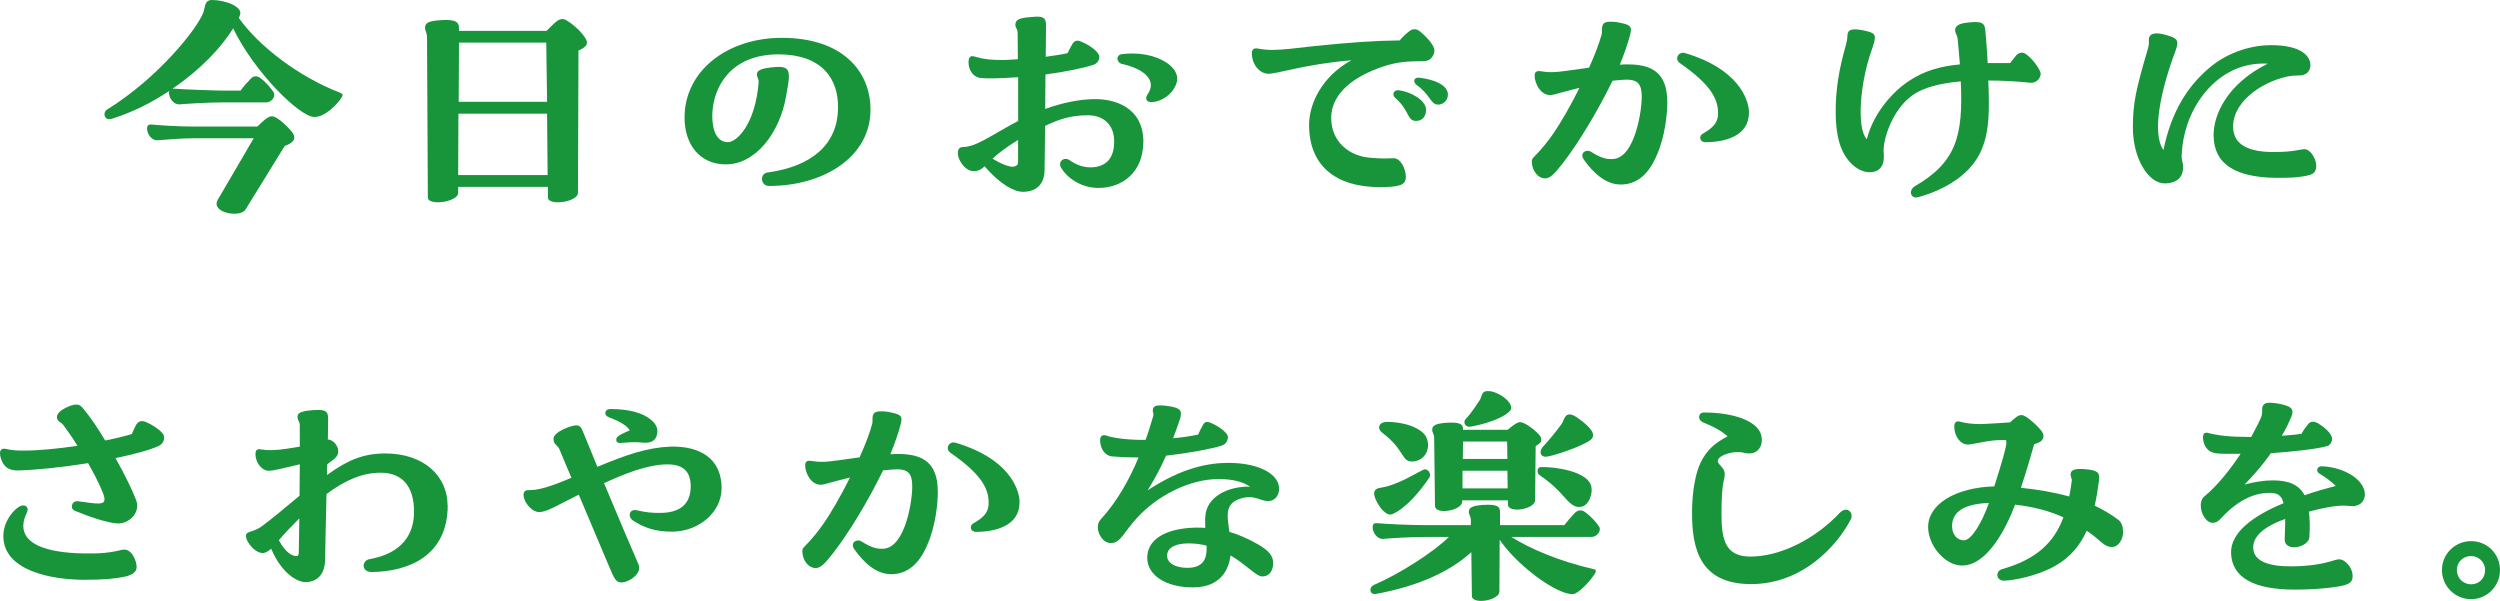
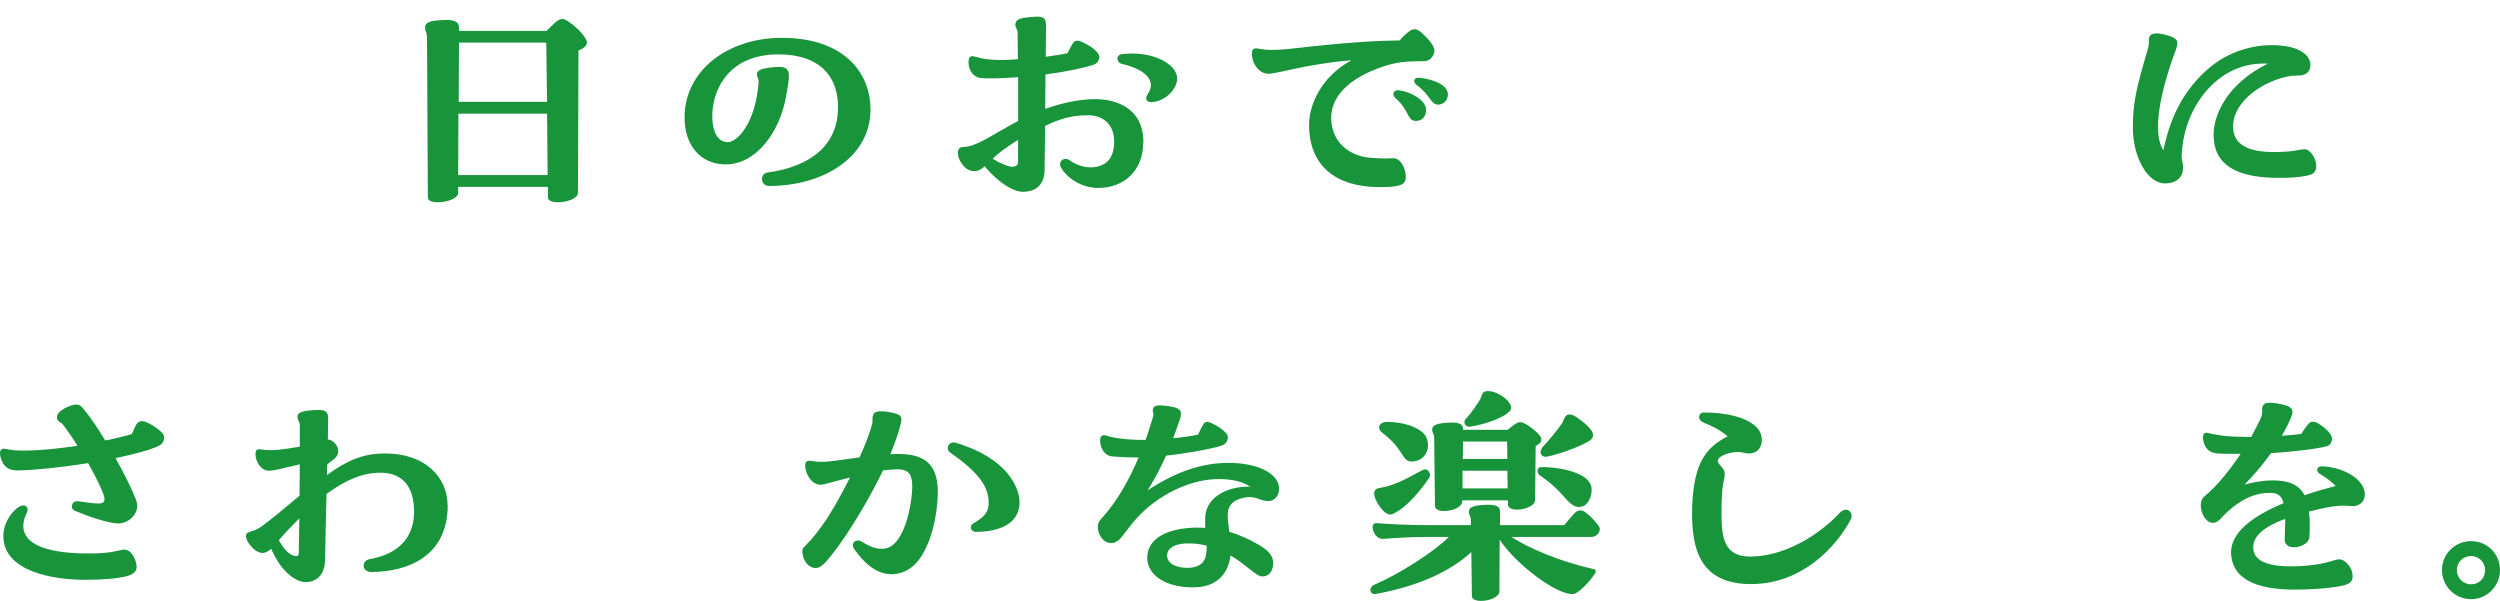
<svg xmlns="http://www.w3.org/2000/svg" id="_レイヤー_1" viewBox="0 0 366.08 87.99">
  <defs>
    <style>.cls-1{fill:#18943b;stroke-width:0px;}</style>
  </defs>
-   <path class="cls-1" d="M50.16,13.92c0,.08-.04.21-.12.33-.7,1.11-2.51,2.92-4.03,2.88-2.14-.04-8.75-6.53-11.87-12.98-1.68,2.75-4.81,6.08-8.87,8.83h.17c1.36.12,6.28.29,7.52.29h2.26c.45-.62.99-1.23,1.52-1.77.41-.41.9-.45,1.44-.04.66.49,1.48,1.4,1.89,2.05.33.62-.29,1.48-1.07,1.48h-6.04c-2.63,0-5.67.21-6.65.29-.9.08-1.56-.94-1.56-1.68,0-.12,0-.21.04-.29-2.51,1.68-5.34,3.12-8.38,4.07-.7.25-1.11-.16-1.11-.66,0-.25.12-.53.41-.7,7.39-4.56,13.19-11.79,14.09-14.25.25-.7.12-1.77,1.23-1.77,1.97,0,4.6.99,4.11,2.22l-.17.41c3,4.23,8.91,8.67,14.79,10.93.33.12.41.25.41.37ZM42.93,19.59c.25.45.21.9-.16,1.19-.21.21-.53.41-1.07.58l-5.75,9.32c-.25.41-.9.62-1.64.62-1.44,0-3.16-.78-2.42-2.05l5.26-9h-8.83c-1.85,0-4.23.21-5.22.29-.9.08-1.56-.94-1.56-1.68,0-.57.29-.66.7-.62,1.36.12,3.82.29,6.08.29h9.37c.45-.41.99-.99,1.4-1.23.49-.33.82-.37,1.4-.04.86.53,1.89,1.52,2.46,2.34Z" />
  <path class="cls-1" d="M85.94,6.24c0,.25-.12.49-.37.66-.16.16-.45.33-.86.49l-.08,20.83c0,.86-1.64,1.4-2.92,1.4-.82,0-1.48-.21-1.48-.7v-1.56h-13.14v.86c0,.86-1.68,1.4-2.96,1.4-.82,0-1.48-.21-1.48-.7l-.12-23.25c0-1.07-.29-1.03-.29-1.6s.25-.99,2.18-1.11c2.51-.21,2.79.41,2.79,1.15v.41h12.82c.45-.45,1.11-1.11,1.48-1.4.29-.21.58-.33.82-.33s.49.08.78.29c.94.58,2.05,1.6,2.63,2.55.12.21.21.41.21.62ZM67.13,16.64l-.04,9h13.1l-.08-9h-12.98ZM80.11,14.91l-.12-8.67h-12.78l-.04,8.67h12.94Z" />
  <path class="cls-1" d="M112.4,25.26c6.53-.9,10.23-4.15,10.31-9.37.12-4.4-2.42-7.93-8.71-7.93-7.11,0-9.53,4.89-9.69,8.63-.08,2.83.82,4.15,2.18,4.23,1.36.08,4.11-2.59,4.6-8.75.04-.57-.25-.7-.25-1.15,0-.53.33-.94,2.83-1.11,1.36-.08,1.85.21,1.85,1.36,0,.66-.16,1.6-.41,2.92-.9,5.26-4.44,10.1-9,9.98-3.62-.08-5.87-2.88-5.87-6.86,0-6.82,6.24-11.67,14.25-11.67,8.83,0,12.98,4.85,12.98,10.52,0,6.9-6.82,11.17-14.87,11.17-1.23,0-1.4-1.81-.21-1.97Z" />
  <path class="cls-1" d="M167.41,20.87c-.04,4.35-3.04,6.65-6.57,6.65-2.55,0-4.56-1.48-5.42-2.88-.62-.99.41-1.73,1.19-1.19.99.7,2.22,1.19,3.62,1.03,1.89-.25,2.88-1.4,2.92-3.66.04-2.71-1.72-3.94-3.82-3.94-2.38,0-4.11.49-6.29,1.56l-.08,6.49c-.04,2.63-1.89,3.16-3.16,3.16s-3.29-1.03-5.63-3.74c-.33.33-.58.49-.95.62-.7.21-1.56.12-2.34-.94-.41-.53-.62-1.15-.62-1.64s.21-.86.74-.86c2.01-.04,3.98-1.64,8.09-3.82v-6.41c-2.71.21-4.81.21-5.5.12-.86-.08-1.77-.9-1.77-2.34,0-.53.21-.86.53-.86.58,0,1.15.57,4.52.57.29,0,1.03-.04,2.18-.12,0-1.4-.04-2.71-.04-3.86,0-.66-.33-.66-.33-1.19,0-.78.7-.99,2.1-1.11.45-.04.86-.08,1.03-.08,1.19,0,1.36.41,1.36,1.4l-.04,4.48c1.23-.16,2.34-.33,3.2-.53.25-.53.53-1.07.74-1.4.33-.49.74-.57,1.52-.16,1.15.49,2.34,1.44,2.38,2.05.04.41-.21,1.03-.9,1.23-1.36.45-4.11,1.03-6.98,1.4l-.04,5.05c2.59-.94,5.05-1.4,7.19-1.44,2.67-.04,7.23.99,7.19,6.37ZM149.08,23.78v-3.29c-1.81,1.11-2.96,2.01-3.74,2.75,1.15.7,2.09,1.07,2.63,1.15.37.08,1.11,0,1.11-.62ZM172.38,11.5c0,1.6-1.89,3.45-3.82,3.45-.74,0-.9-.58-.53-1.11.33-.49.49-.94.49-1.36,0-1.56-2.01-2.63-4.23-3.12-.41-.08-.66-.45-.66-.78,0-.29.21-.62.7-.66,4.52-.53,8.05,1.52,8.05,3.57Z" />
  <path class="cls-1" d="M205.86,25.92c0,1.19-.94,1.48-3.82,1.48-6.53,0-10.35-3.2-10.35-9.12,0-3.08,1.89-7.11,6.2-9.45-6.7.53-11.21,2.09-12.28,1.97-1.15-.08-2.3-1.31-2.3-3.04,0-.57.37-.74.82-.66.9.16,1.48.21,2.18.21,1.52,0,3.41-.25,6.24-.57,5.67-.58,8.96-.78,12.41-.82.41-.49.82-.9,1.31-1.27.29-.25.58-.37.86-.37s.58.12.86.37c1.27,1.07,2.01,2.09,2.05,2.67.04.45-.29,1.64-1.6,1.64-2.67,0-3.82.16-5.54.66-5.79,1.85-7.97,4.81-7.97,7.6,0,3.57,2.63,5.59,5.59,5.87,1.73.16,2.42.12,3.49.08,1.11-.04,1.85,1.56,1.85,2.75ZM208.82,16.1c0,.9-.53,1.68-1.6,1.6-.49-.04-.74-.33-.99-.78-.33-.62-.74-1.56-1.93-2.59-.49-.41-.29-1.23.58-1.11,1.81.25,3.98,1.52,3.94,2.88ZM212.02,13.84c0,.99-.82,1.52-1.52,1.48-1.03-.08-1.11-1.52-3.12-2.92-.17-.16-.29-.37-.29-.53,0-.29.21-.53.74-.49,2.46.29,4.19,1.19,4.19,2.46Z" />
-   <path class="cls-1" d="M244.15,14.87c0,1.81-.33,5.09-1.52,7.8-1.23,2.96-3.04,4.35-5.3,4.35s-4.07-1.77-5.38-3.61c-.17-.25-.25-.45-.25-.66,0-.57.74-.86,1.27-.53,1.48.94,2.26,1.11,3.2,1.07,3.29-.16,4.31-7.35,4.23-9.37-.08-1.81-.7-2.42-3-2.22l-1.27.12c-2.18,4.48-5.09,9.28-7.35,12.16-1.23,1.56-1.77,2.09-2.46,2.14-1.07.04-2.01-1.11-2.01-2.46,0-.33.08-.45.33-.7.37-.41,1.15-1.07,2.67-3.2,1.19-1.68,2.67-4.27,3.98-6.9-1.23.29-2.51.66-3.78.99-1.81.49-2.79-1.64-2.79-2.75,0-.57.29-.78.94-.66.99.16,1.85.21,4.11-.12,1.07-.16,2.05-.29,2.92-.41.86-1.89,1.52-3.66,1.85-4.89.12-.53-.04-.82.12-1.27.08-.29.29-.57,1.19-.57.41,0,.95.04,1.64.21,1.36.29,1.48.62,1.23,1.64-.33,1.31-.86,2.79-1.52,4.44.45-.04.86-.04,1.19-.04,3.49,0,5.75,1.23,5.75,5.46ZM256.1,16.51c0,3.41-3.49,4.31-6.37,4.31-.86,0-.99-.9-.41-1.23,1.81-1.03,2.26-1.81,2.26-3.04,0-2.18-1.23-4.27-5.54-7.27-.94-.62-.25-1.77.66-1.52,7.64,2.22,9.41,6.65,9.41,8.75Z" />
-   <path class="cls-1" d="M298.83,10.76c0,.66-.62,1.44-1.52,1.36-1.93-.21-4.07-.33-6.16-.33.04.9.08,1.93.08,3.04.04,3.53-.33,6.7-2.34,9.24-2.75,3.53-8.01,4.85-8.3,4.85-.9,0-1.07-1.11-.21-1.64,6.08-3.53,7.11-7.35,6.74-15.36-2.92.25-5.5.86-7.15,2.09-2.3,1.68-3.7,4.81-4.07,7.07-.16.99-.04,1.19-.04,1.85,0,1.11-.41,1.85-1.19,2.14-1.03.37-2.34.08-3.49-1.03-1.73-1.64-2.38-4.27-2.38-7.6s.45-6.16,1.52-9.94c.29-1.03.12-1.27.29-1.73.21-.58,1.11-.62,2.92-.16,1.27.33,1.23.74.49,2.88-1.6,4.48-2.22,11.21-.66,12.9,1.03-4.07,4.07-7.19,6.24-8.58,2.22-1.44,4.4-2.09,7.39-2.38-.08-1.11-.21-2.42-.33-3.74-.08-.66-.33-.74-.37-1.23,0-.66.49-1.07,2.22-1.19.29-.04.53-.04.74-.04,1.27,0,1.4.45,1.48,1.4.12,1.4.25,2.83.33,4.6h3.29c.37-.49.7-.9.94-1.19.62-.49,1.07-.37,1.48-.04,1.03.78,2.05,2.3,2.05,2.79Z" />
  <path class="cls-1" d="M339.17,24.28c0,.66-.25,1.11-.86,1.31-.94.29-2.59.49-5.05.45-5.83-.08-9.08-1.93-9.12-6.2-.04-2.92,1.89-7.52,7.93-10.52-3-.16-5.59.86-7.68,2.67-2.88,2.51-4.81,6.49-4.93,10.97,0,.53.25.94.21,1.6,0,1.68-1.31,2.3-2.67,2.3-2.46,0-4.68-3.74-4.68-8.17,0-3.61.45-5.59,2.22-11.62.25-.86.04-1.11.16-1.56.08-.29.33-.62,1.11-.62.45,0,1.15.12,2.18.49,1.07.41.95.94.58,2.05-2.14,5.67-3.53,12.08-1.77,14.54,1.15-5.67,3.57-9.32,6.57-11.91,2.96-2.59,6.61-3.45,9.16-3.45,4.64,0,5.79,1.73,5.79,2.92,0,.94-.66,1.56-1.72,1.52-.49,0-1.11.04-1.68.16-4.15.9-8.34,4.11-7.89,7.85.25,2.05,2.09,3.2,5.87,3.2,3.2,0,3.74-.41,4.6-.41.74,0,1.64,1.27,1.68,2.42Z" />
  <path class="cls-1" d="M24.03,64.12c0,.45-.25.9-.74,1.15-1.27.62-3.61,1.23-6.37,1.81,1.4,2.51,2.55,4.89,3,6.12.74,1.85-1.03,3.53-2.75,3.45-1.6-.12-4.11-.99-6.2-1.85-.78-.29-.49-1.52.45-1.4,1.48.21,2.34.33,2.96.33.78,0,.99-.25.9-.86s-.99-2.63-2.38-5.05c-3.9.62-7.85,1.03-10.31,1.07-1.27,0-2.1-.45-2.51-1.93-.04-.21-.08-.41-.08-.57,0-.49.25-.78.82-.66.94.21,1.64.25,2.67.25,2.26,0,5.09-.29,7.85-.7-.62-1.03-1.31-2.01-2.01-2.96-.21-.33-.45-.41-.66-.58-.17-.12-.29-.29-.33-.57-.08-.66.7-1.27,2.01-1.77.33-.12.62-.16.82-.16.49,0,.74.25,1.07.66,1.03,1.23,2.14,2.88,3.16,4.6,1.52-.29,2.83-.62,3.9-.94.25-.57.45-1.03.66-1.4.37-.53.82-.62,1.48-.33.7.29,1.77.94,2.38,1.64.16.21.21.41.21.66ZM20,83.14c-.04.62-.62,1.07-1.77,1.31-1.19.25-2.79.45-5.83.45-4.76,0-11.91-1.27-11.91-6.41,0-2.51,2.05-4.44,2.83-4.48.62-.04.9.49.62,1.03-.29.62-.53,1.27-.53,1.97,0,2.55,3.12,3.94,8.91,4.03,2.38.04,3.7-.08,5.55-.53,1.44-.33,2.18,1.73,2.14,2.63Z" />
  <path class="cls-1" d="M65.56,73.98c0,7.48-5.83,9.74-11.17,9.78-1.48,0-1.48-1.68-.25-1.89,4.81-.86,6.49-3.7,6.49-6.94,0-3.86-1.85-5.71-4.89-5.71-2.63,0-5.09,1.03-7.93,3.12-.08,3.7-.17,7.23-.21,9.78-.08,2.22-1.4,3.12-2.88,3.12-1.07,0-3.41-1.11-5.01-4.89-.33.33-.7.49-.94.58-1.19.37-2.75-1.52-2.75-2.42,0-.41.21-.49.53-.62.45-.16,1.07-.29,1.89-.9,1.36-1.03,3.08-2.42,5.42-4.4,0-1.56.04-3.12.04-4.6-2.67.62-3.78.94-4.56.94-1.03,0-1.93-1.23-1.93-2.42,0-.62.25-.82.82-.7.99.16,2.05.16,3.9-.12.62-.08,1.19-.21,1.77-.29v-3.16c0-.49-.33-.66-.33-1.19,0-.25.08-.45.29-.57.49-.33,1.81-.45,2.79-.45,1.15,0,1.44.37,1.4,1.44,0,.9-.04,1.85-.04,2.88.66,0,1.52.86,1.52,1.68,0,.7-.37,1.03-1.03,1.52-.21.12-.37.29-.58.45-.04.53-.04,1.07-.04,1.56,2.96-2.14,5.26-3.16,8.54-3.16,5.75,0,9.12,3.41,9.12,7.6ZM43.75,80.92c.04-1.4.04-3.12.08-5.01-1.15,1.15-2.22,2.26-3,3.2,1.03,1.85,1.85,2.18,2.34,2.3.41.08.58-.04.58-.49Z" />
-   <path class="cls-1" d="M105.66,71.52c0,3.45-3.25,6.24-7.07,6.33-2.79.04-4.35-.66-5.79-1.56-1.03-.62-.62-1.85.49-1.56,1.31.29,2.14.41,3.66.37,2.5-.08,4.23-1.19,4.19-3.98-.04-1.89-.9-3.16-3.53-3.12-2.92.04-6.29,1.44-9.16,2.75,1.93,4.6,3.86,9.2,5.05,11.91.58,1.31-1.44,2.63-2.46,2.63-.78,0-1.03-.37-1.85-2.34l-4.44-10.52c-3,1.48-4.64,2.55-5.79,2.55s-2.3-1.52-2.3-2.51c0-.41.21-.7.7-.7,1.23.04,2.83-.37,5.42-1.44l.9-.37c-.58-1.31-1.15-2.71-1.77-4.19-.21-.58-.86-.62-.86-1.52,0-1.03,2.63-1.97,3.33-1.97.37,0,.7.16.95.86.66,1.6,1.4,3.37,2.14,5.22,4.23-1.77,7.35-2.83,10.68-2.96,4.4-.12,7.52,1.77,7.52,6.12ZM89.35,59.89c2.79,0,4.81.58,6,1.6.7.57.99,1.23.9,1.89-.16,1.27-1.07,1.52-2.05,1.44-1.07-.08-1.23-.12-3.29.04-.33.04-.74-.08-.66-.57.04-.49,1.15-.9,1.97-1.27-.45-.74-1.56-1.36-3.08-1.93-.74-.25-.66-1.19.21-1.19Z" />
  <path class="cls-1" d="M137.33,71.93c0,1.81-.33,5.09-1.52,7.8-1.23,2.96-3.04,4.35-5.3,4.35s-4.07-1.77-5.38-3.61c-.17-.25-.25-.45-.25-.66,0-.57.74-.86,1.27-.53,1.48.94,2.26,1.11,3.2,1.07,3.29-.16,4.31-7.35,4.23-9.37-.08-1.81-.7-2.42-3-2.22l-1.27.12c-2.18,4.48-5.09,9.28-7.35,12.16-1.23,1.56-1.77,2.09-2.46,2.14-1.07.04-2.01-1.11-2.01-2.46,0-.33.08-.45.33-.7.37-.41,1.15-1.07,2.67-3.2,1.19-1.68,2.67-4.27,3.98-6.9-1.23.29-2.51.66-3.78.99-1.81.49-2.79-1.64-2.79-2.75,0-.57.29-.78.94-.66.99.16,1.85.21,4.11-.12,1.07-.16,2.05-.29,2.92-.41.86-1.89,1.52-3.66,1.85-4.89.12-.53-.04-.82.12-1.27.08-.29.29-.58,1.19-.58.41,0,.95.04,1.64.21,1.36.29,1.48.62,1.23,1.64-.33,1.31-.86,2.79-1.52,4.44.45-.04.86-.04,1.19-.04,3.49,0,5.75,1.23,5.75,5.46ZM149.29,73.57c0,3.41-3.49,4.31-6.37,4.31-.86,0-.99-.9-.41-1.23,1.81-1.03,2.26-1.81,2.26-3.04,0-2.18-1.23-4.27-5.54-7.27-.94-.62-.25-1.77.66-1.52,7.64,2.22,9.41,6.65,9.41,8.75Z" />
  <path class="cls-1" d="M179.77,75.54c0,.53.12,1.36.25,2.34,1.27.37,2.63.94,4.23,1.85,1.56.9,2.22,1.73,2.18,2.75,0,1.15-.62,1.93-1.56,1.93-.9.04-2.3-1.68-4.68-3.08-.25,2.05-1.44,4.68-5.5,4.68s-6.65-1.81-6.7-4.27c-.04-2.63,2.46-4.35,7.02-4.48.53,0,1.03,0,1.48.04,0-.53-.04-1.11,0-1.64.16-2.92,3.33-4.48,6.57-4.4-1.19-.78-2.67-1.11-4.64-1.11-4.23,0-8.95,2.42-11.95,5.71-1.89,2.05-2.38,3.66-3.78,3.66-1.23,0-1.93-1.4-1.93-2.26,0-.74.21-.94.41-1.19,2.46-2.67,4.27-6,5.55-9.08-1.15,0-2.38-.04-3.9-.16-1.11-.12-1.73-1.27-1.73-2.34,0-.66.37-.9.95-.7,1.07.41,3.61.66,5.71.62.45-1.23.78-2.38,1.07-3.33.12-.33.08-.49.04-.62-.04-.16-.08-.29-.04-.53.08-.41.41-.57,1.03-.57.41,0,.9.04,1.56.16,1.15.21,1.52.49,1.52,1.07,0,.45-.21.99-.49,1.77-.21.57-.41,1.19-.66,1.81,1.31-.12,2.55-.29,3.66-.53.21-.49.45-.94.7-1.4.25-.49.62-.57,1.23-.29,1.4.62,2.34,1.48,2.42,1.93.08.45-.21,1.23-.99,1.4-1.44.45-4.68,1.07-8.05,1.44-.7,1.56-1.52,3.2-2.71,5.09,5.09-3.37,9-4.03,11.83-4.03,4.48,0,7.43,1.64,7.43,3.78,0,.86-.49,1.81-1.64,1.81s-1.85-.9-3.7-.45c-2.09.53-2.18,1.77-2.18,2.63ZM176.69,79.9c-.82-.21-1.68-.33-2.67-.33-1.64,0-3.12.49-3.12,1.81,0,1.03,1.15,1.77,2.96,1.77,2.46,0,2.83-1.48,2.83-2.88v-.37Z" />
  <path class="cls-1" d="M221.31,78.62c2.55,1.64,6.86,3.53,12.04,4.72.41.08.41.29.17.7-.82,1.27-2.51,2.96-3.2,2.96-.53,0-1.19-.16-1.89-.49-2.71-1.15-6.82-4.48-8.83-7.48l-.04,7.6c-.04.82-1.52,1.36-2.67,1.36-.74,0-1.36-.21-1.36-.74l-.08-6.41c-3.25,3-8.09,5.05-13.92,6.12-.58.12-.86-.21-.86-.58,0-.25.16-.57.53-.74,3.61-1.52,8.75-4.81,10.97-7.02h-2.96c-3.08,0-5.67.21-6.65.29-.9.08-1.56-.94-1.56-1.68,0-.58.29-.66.7-.62,1.36.12,4.56.29,7.52.29h6.16v-.66c0-.74-.29-.78-.29-1.27,0-.58.33-.9,2.01-1.03,2.34-.16,2.55.33,2.55,1.11v1.85h9.41c.49-.62,1.07-1.31,1.6-1.85.45-.37.95-.45,1.48-.04.74.53,1.6,1.44,2.01,2.09.08.12.12.25.12.37,0,.57-.58,1.15-1.19,1.15h-11.75ZM201.22,72.18c.12-.86.9-.66,2.01-.99,2.05-.62,3.53-1.56,5.13-2.38.74-.37,1.27.62.95,1.11-1.19,1.77-3.33,4.48-5.46,5.38-1.07.45-2.71-2.14-2.63-3.12ZM203.15,61.78c3.08.04,5.22,1.15,5.71,2.26.74,1.64-.21,3.41-1.93,3.53-1.77.16-1.11-1.64-4.56-4.23-.7-.53-.58-1.56.78-1.56ZM210.01,64.21c0-.74-.29-.78-.29-1.27,0-.57.37-.9,2.01-1.03,2.22-.16,2.55.29,2.5,1.03h6.53c.41-.33.9-.74,1.27-.94.41-.25.7-.25,1.19,0,.78.37,1.81,1.19,2.3,1.85.25.37.25.82-.08,1.07-.12.12-.33.25-.57.41l-.08,7.93c-.04,1.31-3.94,1.97-3.98.62v-.62h-6.7v.21c-.04,1.31-3.94,1.97-3.98.62l-.12-9.86ZM214.16,68.93v2.59h6.61l-.04-2.59h-6.57ZM214.2,67.2h6.53l-.04-2.55h-6.45l-.04,2.55ZM214.65,61.33c.9-.94,1.77-2.38,2.09-2.83.21-.45.25-1.03.74-1.19.12-.04.29-.04.45-.04.41,0,.9.12,1.56.45,1.27.66,2.22,1.81,1.6,2.46-1.03,1.15-4.15,2.05-5.79,2.3-.78.12-1.11-.7-.66-1.15ZM232.97,71.07c.37,1.19-.33,2.92-1.36,3.12-.78.16-1.4-.08-2.46-1.31-1.07-1.23-2.01-2.14-3.74-3.33-.41-.29-.33-1.11.17-1.15,2.18-.08,6.74.62,7.39,2.67ZM225.95,65.4c.9-.99,1.73-1.97,2.67-3.25.49-.58.45-2.34,2.42-.94,2.09,1.48,2.67,2.46,1.93,3.16-1.31,1.07-6.12,2.59-6.7,2.51-.7-.04-.95-.74-.33-1.48Z" />
  <path class="cls-1" d="M271.14,75.54c0,.16-.04.37-.16.58-2.01,3.82-7.02,9.41-14.58,9.41s-8.63-5.3-8.63-10.43c0-3.24.53-5.87,1.27-7.39.9-1.85,2.14-2.88,3.94-3.82-.86-.74-1.89-1.36-3.61-2.05-.86-.41-.7-1.44.16-1.44,3.45,0,5.96.78,7.19,1.73.95.7,1.27,1.48,1.27,2.34,0,.94-.58,1.93-1.89,1.93-.66,0-.82-.21-1.6-.21-1.27,0-2.96.58-2.96,1.31,0,.33.29.53.62.94.33.41.49.7.33,1.6-.33,1.31-.41,2.96-.41,5.3,0,3.78.62,6.16,4.23,6.16,4.31,0,9.37-2.46,13.1-6.41.82-.86,1.73-.37,1.73.45Z" />
-   <path class="cls-1" d="M310.9,77.8c0,1.11-.62,2.3-1.68,2.3-.45,0-.99-.21-1.56-.74-.7-.62-1.36-1.15-2.1-1.64-.99,2.18-2.42,3.9-4.6,5.13-2.71,1.56-6.41,2.18-7.52,2.18-1.19,0-1.27-1.4-.29-1.68,5.05-1.44,7.64-3.9,9-7.6-2.18-.99-4.52-1.56-7.07-1.85-1.4,3.66-4.19,9-7.85,8.91-2.46-.04-4.89-2.96-4.89-5.63,0-3.37,4.03-5.79,9.69-5.96,1.11-3.53,1.77-5.67,1.77-6.45,0-.21-.04-.33-.16-.33-.9,0-1.64,0-2.83.21-1.36.25-2.38.45-2.63.45-1.19,0-2.01-1.31-2.01-2.63,0-.66.33-.9.94-.7.78.21,1.68.33,3,.33.45,0,2.96-.16,4.23-.25.78-.7,1.19-1.07,1.64-1.07.25,0,.49.12.82.33.66.49,1.44,1.11,2.09,1.93.66.78.25,1.48-.29,1.73-.16.08-.41.16-.74.29-.33,1.23-1.15,4.03-1.93,6.37,2.46.25,4.85.66,7.06,1.27.17-.7.25-1.4.37-2.18.08-.53-.16-.58-.16-1.07,0-.57.53-.9,2.22-.74,1.85.16,2.09.57,1.93,1.73-.16,1.27-.37,2.51-.62,3.61,1.31.62,2.46,1.31,3.49,2.09.45.37.66.99.66,1.64ZM291.23,73.65c-3.86.12-5.38,1.48-5.38,3.33,0,1.56.95,2.14,1.73,2.14,1.07,0,2.59-2.46,3.66-5.46Z" />
  <path class="cls-1" d="M345.04,74.06c-.74.16-.99-.08-2.51,0-1.07.08-2.42.33-4.44.86.16,1.03.16,2.26.08,3.7-.04.9-1.23,1.52-2.26,1.52-.74,0-1.4-.37-1.36-1.19.04-1.19.08-2.14.08-2.96-4.03,1.44-4.76,3.12-4.68,4.31.08,1.93,2.38,2.67,5.71,2.63,4.6-.04,6.08-1.03,6.86-1.03.95,0,1.93,1.31,1.97,2.26.04.66-.04,1.19-1.15,1.52-1.36.37-4.35.66-7.31.66-6,0-9.16-1.77-9.33-5.26-.16-3.16,3.41-5.63,7.68-7.39-.29-1.19-.9-1.52-2.01-1.52-1.85,0-4.35.66-7.27,3.86-.37.37-.7.53-1.07.53-.99,0-1.77-1.36-1.77-2.55,0-.53.16-1.03.58-1.36,1.93-1.6,3.78-3.98,5.26-6.2h-1.77c-1.27,0-2.14,0-2.79-.41-.53-.37-.95-1.11-.95-2.01,0-.66.37-.74.78-.62,1.48.37,3.08.57,5.87.57h.41c.74-1.36,1.27-2.42,1.48-2.96.29-.9-.04-1.11.25-1.64.17-.25.37-.41.99-.41.25,0,.53.04.94.08,2.26.37,2.71.82,2.18,2.05-.37.9-.82,1.81-1.36,2.71,1.07-.08,2.09-.16,2.88-.29.33-.62.74-1.11,1.03-1.48.37-.37.78-.37,1.36-.08,1.31.82,2.05,1.64,2.09,2.26,0,.45-.25.99-.74,1.11-1.85.49-5.3.82-8.22,1.03-1.03,1.48-2.3,3-3.86,4.6,1.48-.41,2.92-.62,4.15-.62,2.42,0,3.86.7,4.64,2.18,1.52-.53,3.12-.99,4.56-1.36-.66-.66-1.36-1.19-2.38-1.81-.53-.29-.45-1.11.41-1.07,3.37.16,6.24,2.05,6.24,4.11,0,.78-.45,1.48-1.27,1.64Z" />
  <path class="cls-1" d="M357.58,83.47c0-2.34,1.89-4.23,4.27-4.23s4.23,1.89,4.23,4.23-1.89,4.27-4.23,4.27-4.27-1.89-4.27-4.27ZM363.9,83.47c0-1.15-.94-2.05-2.05-2.05-1.19,0-2.09.9-2.09,2.05s.9,2.09,2.09,2.09,2.05-.9,2.05-2.09Z" />
</svg>